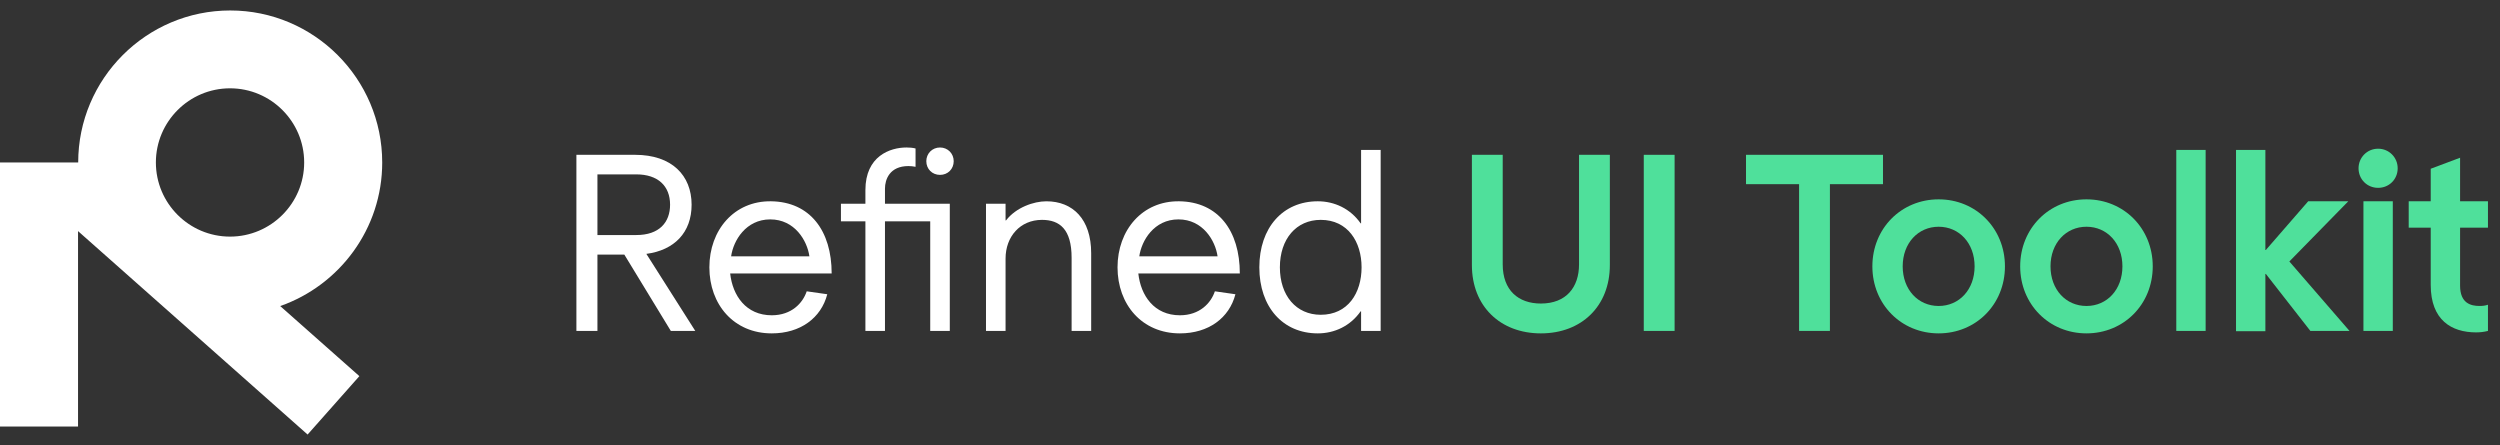
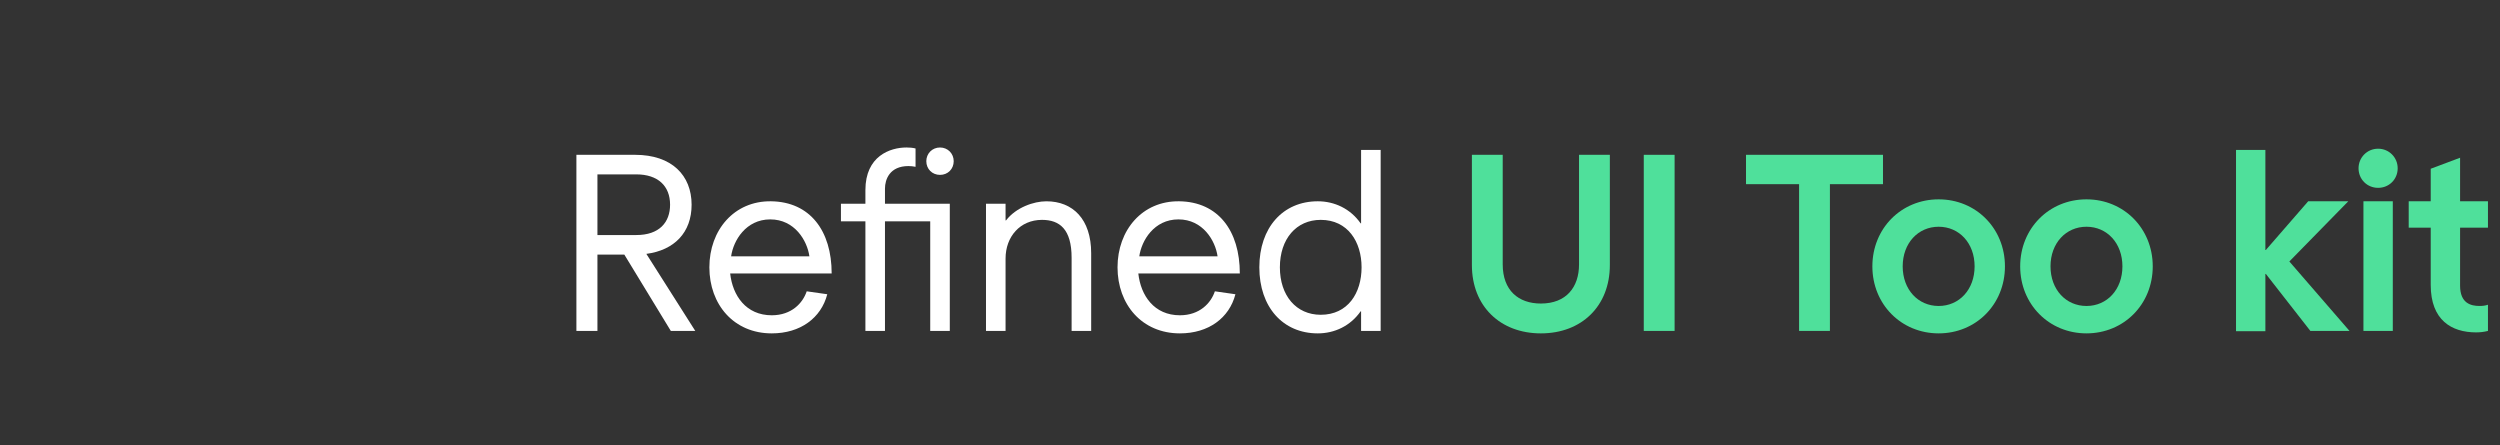
<svg xmlns="http://www.w3.org/2000/svg" id="Layer_1" width="191" height="34" version="1.1" viewBox="0 0 191 34">
  <rect x="0" y="0" width="191" height="34" fill="#333333" stroke="none" />
  <defs>
    <style>
      .st0 {
        fill: #4fe09b;
      }

      .st1 {
        fill: #fff;
      }
    </style>
  </defs>
  <path class="st1" d="M51.251,25.283l-3.551-5.83h-2.056v5.83h-1.607v-13.455h4.485c2.803,0,4.317,1.57,4.317,3.812,0,2.13-1.327,3.476-3.457,3.756l3.737,5.886h-1.869ZM45.644,17.957h2.971c1.757,0,2.579-.972,2.579-2.317,0-1.439-.934-2.317-2.579-2.317h-2.971v4.635Z" />
  <path class="st1" d="M61.633,22.256l1.57.224c-.467,1.813-2.056,2.99-4.242,2.99-2.897,0-4.765-2.205-4.765-5.046s1.887-5.083,4.709-5.046c2.99.038,4.634,2.261,4.634,5.513h-7.755c.187,1.701,1.215,3.196,3.177,3.196,1.514,0,2.373-.934,2.672-1.831ZM55.858,19.583h5.98c-.168-1.196-1.121-2.821-2.99-2.821s-2.822,1.625-2.99,2.821Z" />
  <path class="st1" d="M72.564,25.283h-1.495v-8.372h-3.457v8.372h-1.495v-8.372h-1.869v-1.345h1.869v-1.046c0-2.597,1.887-3.252,3.139-3.252.243,0,.467.019.692.075v1.401c-.187-.037-.374-.056-.542-.056-1.439,0-1.794,1.028-1.794,1.719v1.159h4.952v9.717ZM72.863,12.314c0,.598-.448,1.047-1.046,1.047s-1.047-.449-1.047-1.047c0-.579.449-1.046,1.047-1.046s1.046.467,1.046,1.046Z" />
  <path class="st1" d="M76.825,15.566v1.271h.038c.766-.991,2.112-1.458,3.083-1.458,2.018,0,3.42,1.364,3.42,3.962v5.942h-1.495v-5.588c0-2.187-.916-2.897-2.261-2.897-1.682,0-2.785,1.29-2.785,2.953v5.532h-1.495v-9.717h1.495Z" />
  <path class="st1" d="M92.816,22.256l1.57.224c-.467,1.813-2.055,2.99-4.242,2.99-2.897,0-4.765-2.205-4.765-5.046s1.887-5.083,4.709-5.046c2.99.038,4.634,2.261,4.634,5.513h-7.755c.187,1.701,1.215,3.196,3.177,3.196,1.513,0,2.373-.934,2.672-1.831ZM87.042,19.583h5.98c-.168-1.196-1.121-2.821-2.99-2.821s-2.822,1.625-2.99,2.821Z" />
  <path class="st1" d="M105.482,25.283h-1.495v-1.495h-.037c-.785,1.121-2,1.682-3.271,1.682-2.672,0-4.466-2.018-4.466-5.046s1.794-5.046,4.466-5.046c1.271,0,2.486.561,3.271,1.682h.037v-5.606h1.495v13.829ZM97.783,20.424c0,2.168,1.252,3.625,3.121,3.625,2.074,0,3.12-1.663,3.12-3.625,0-1.944-1.046-3.626-3.12-3.626-1.869,0-3.121,1.458-3.121,3.626Z" />
  <path class="st0" d="M122.992,20.256c0,3.121-2.149,5.214-5.269,5.214s-5.27-2.093-5.27-5.214v-8.428h2.354v8.372c0,1.981,1.196,2.99,2.915,2.99,1.944,0,2.916-1.252,2.916-2.99v-8.372h2.354v8.428Z" />
  <path class="st0" d="M127.939,11.828v13.455h-2.355v-13.455h2.355Z" />
  <path class="st0" d="M137.45,14.07h-4.055v-2.243h10.465v2.243h-4.055v11.212h-2.355v-11.212Z" />
  <path class="st0" d="M143.049,20.35c0-2.897,2.205-5.12,5.064-5.12s5.065,2.224,5.065,5.12-2.205,5.12-5.065,5.12-5.064-2.224-5.064-5.12ZM150.86,20.35c0-1.775-1.177-3.027-2.747-3.027-1.569,0-2.747,1.252-2.747,3.027s1.177,3.027,2.747,3.027c1.571,0,2.747-1.252,2.747-3.027Z" />
  <path class="st0" d="M154.342,20.35c0-2.897,2.205-5.12,5.064-5.12s5.064,2.224,5.064,5.12-2.204,5.12-5.064,5.12-5.064-2.224-5.064-5.12ZM162.153,20.35c0-1.775-1.177-3.027-2.747-3.027-1.569,0-2.747,1.252-2.747,3.027s1.177,3.027,2.747,3.027c1.571,0,2.747-1.252,2.747-3.027Z" />
-   <path class="st0" d="M168.51,11.454v13.829h-2.242v-13.829h2.242Z" />
  <path class="st0" d="M174.906,19.976l4.597,5.307h-2.99l-3.401-4.354h-.037v4.373h-2.243v-13.848h2.243v7.644h.037l3.233-3.719h3.064l-4.503,4.598Z" />
  <path class="st0" d="M180.193,12.856c0-.822.654-1.495,1.495-1.495s1.495.672,1.495,1.495c0,.841-.654,1.495-1.495,1.495s-1.495-.654-1.495-1.495ZM182.81,15.378v9.905h-2.243v-9.905h2.243Z" />
  <path class="st0" d="M189.183,25.395c-1.887,0-3.476-.935-3.476-3.626v-4.373h-1.682v-2.018h1.682v-2.486l2.243-.841v3.326h2.13v2.018h-2.13v4.429c0,1.345.822,1.551,1.476,1.551.243,0,.43-.019.654-.093v2c-.299.075-.579.112-.897.112Z" />
-   <path class="st1" d="M29.201,12.412c0-6.406-5.218-11.612-11.612-11.612C11.18.8,5.974,6.018,5.974,12.412H0v20.177h5.962v-14.933l17.539,15.543,3.955-4.462-6.048-5.354c4.533-1.589,7.794-5.902,7.794-10.972ZM17.574,6.747c3.125,0,5.665,2.541,5.665,5.665s-2.541,5.665-5.665,5.665-5.665-2.541-5.665-5.665,2.544-5.665,5.665-5.665Z" />
</svg>